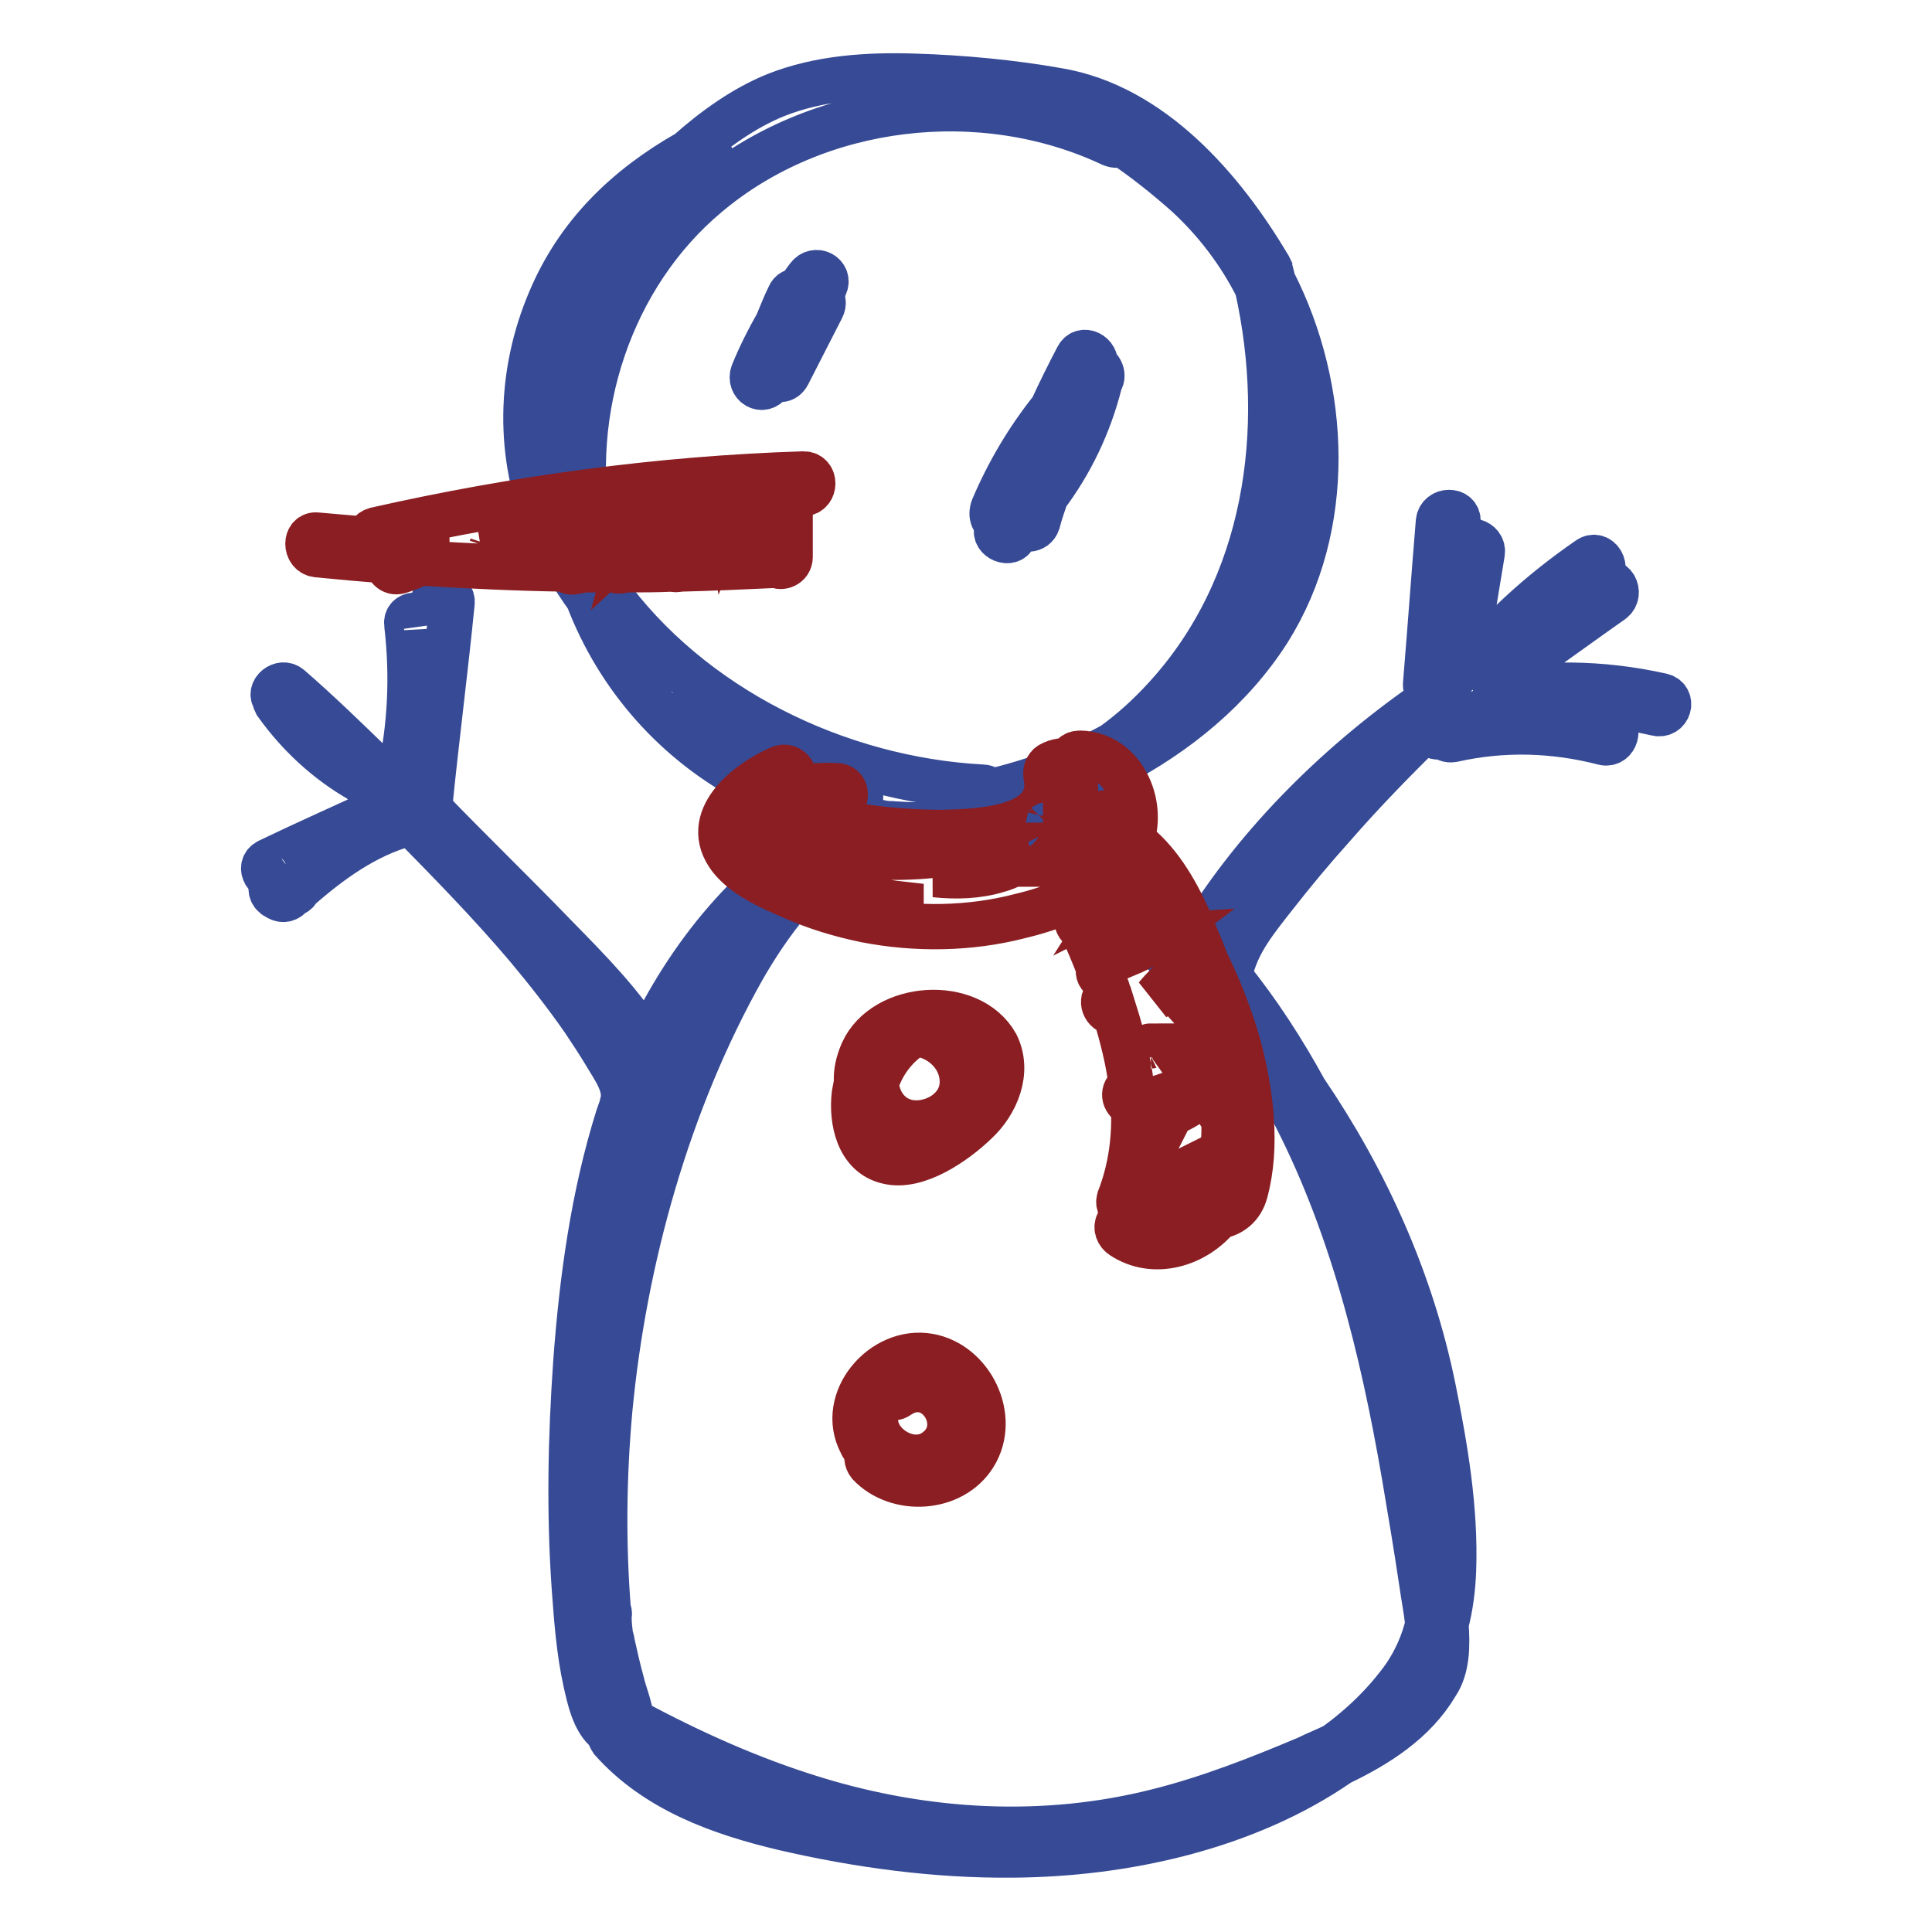
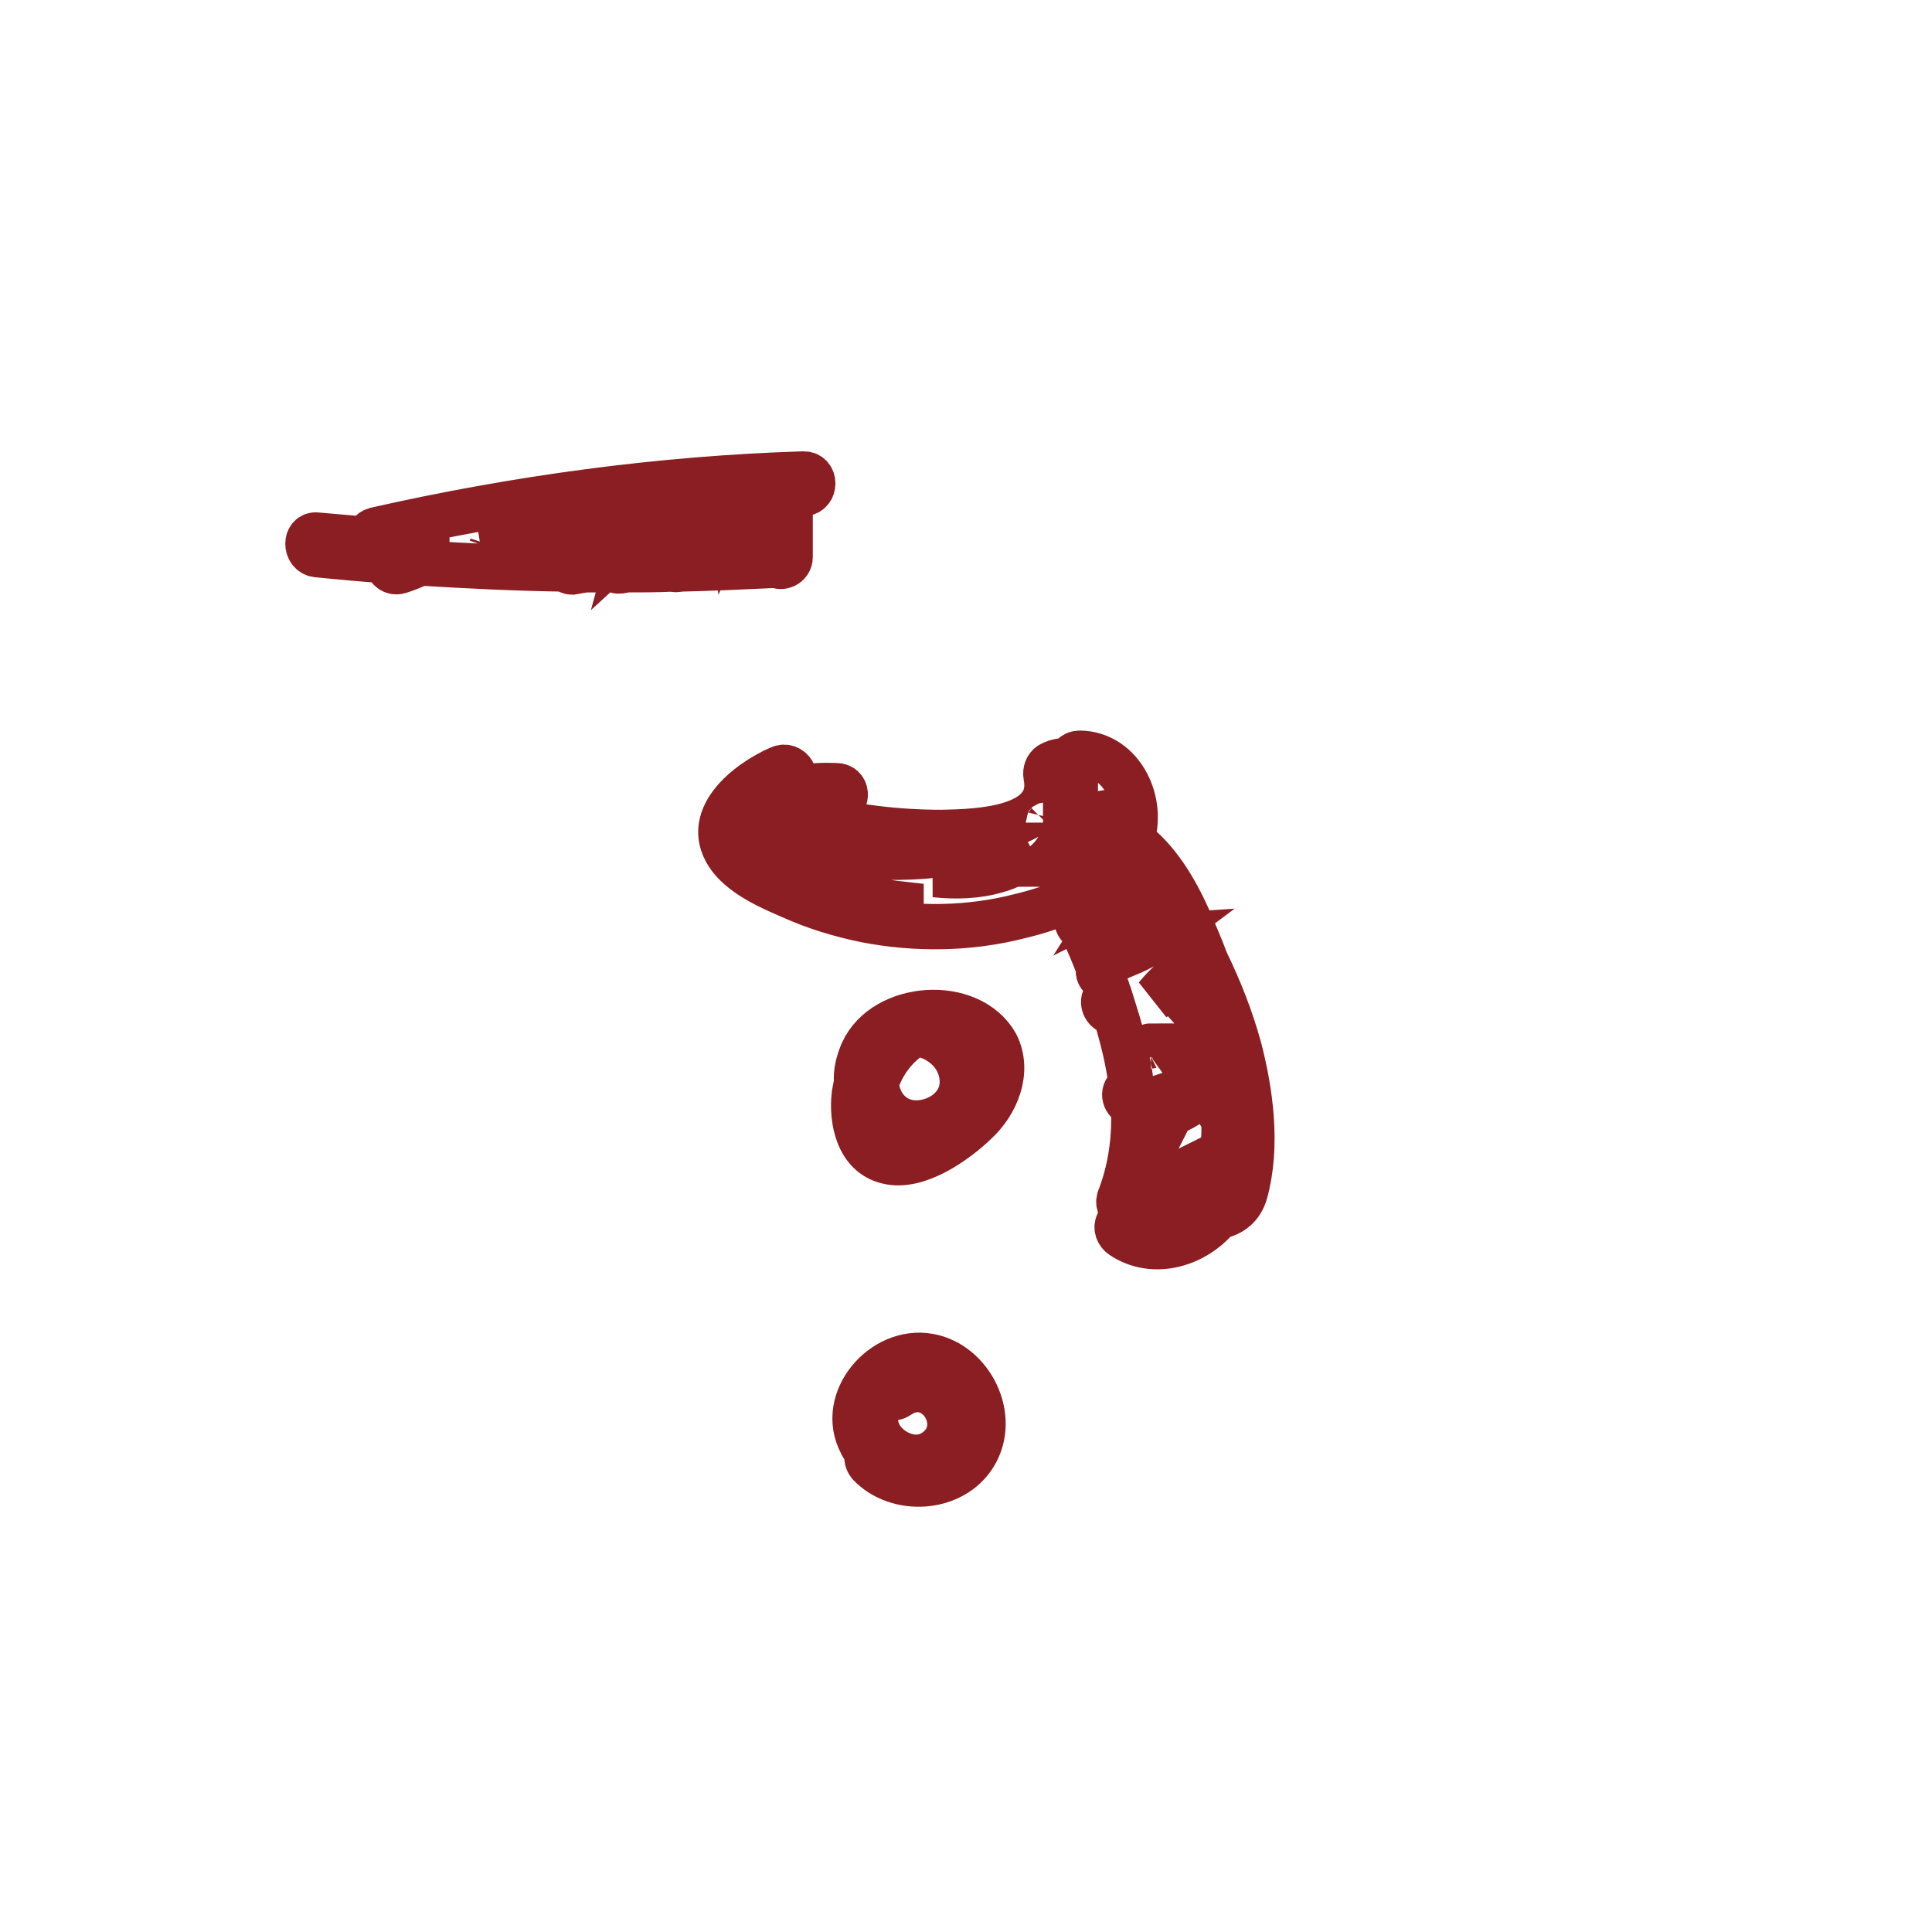
<svg xmlns="http://www.w3.org/2000/svg" version="1.1" x="0px" y="0px" viewBox="0 0 256 256" enable-background="new 0 0 256 256" xml:space="preserve">
  <g>
-     <path stroke-width="6" fill-opacity="0" stroke="#364a95" d="M220.2,92.2c-8-1.8-16.2-1.9-24.1-0.2c0.4-0.3,0.8-0.5,1.1-0.7c1.8-1.3,3.6-2.5,5.3-3.8 c3.7-2.6,7.4-5.3,11.1-7.9c1.3-1,0.1-3.2-1.3-2.2c-3.9,2.8-7.8,5.6-11.8,8.4c3.4-3.6,7.2-6.7,11.3-9.5c1.4-0.9,0.1-3.2-1.3-2.2 c-6.4,4.4-12.1,9.6-16.9,15.7c1-5.5,1.9-11,2.8-16.5c0.3-1.6-2.2-2.3-2.5-0.7c-0.6,3.4-1.2,6.8-1.8,10.2c0.4-4.6,0.7-9.1,1.1-13.7 c0.1-1.6-2.4-1.6-2.6,0c-0.6,7.2-1.1,14.3-1.7,21.5c-0.1,0.9,0.7,1.3,1.4,1.2l-1.5,1.4c-12,8.4-22.9,19.3-30.3,31.8 c-4.4-4.6-9.3-8.8-14.8-12.2c-3.1-1.9-6.3-3.6-9.7-5c4.8-1.3,9.4-3.4,13.6-6.3c8.3-4.3,15.6-10.3,20.5-18 c8.6-13.7,7.9-31.9,0.6-46.2c-0.1-0.4-0.2-0.8-0.3-1.2c0-0.1-0.1-0.3-0.1-0.4c-0.1-0.2-0.1-0.3-0.2-0.4C162,25,152.6,14.1,140.2,12 c-6.2-1.1-12.7-1.7-19-1.9c-6.2-0.2-12.6,0.2-18.4,2.5c-4.2,1.7-8.1,4.5-11.6,7.6C83.1,24.8,76.6,31,72.9,39.8 c-4.1,9.6-4.4,20.6-0.2,30.3c1.4,3.2,3.1,6.2,5.2,9.1c4,10.5,11.7,19.3,22,24.6l0,0c0.2,0.1,0.3,0.2,0.5,0.2 c0.8,0.4,1.5,0.8,2.3,1.1c3.5,1.5,7.1,2.6,10.8,3.3c-0.9,0.5-1.7,1-2.6,1.5c-11.2,6.3-19.7,16.7-25.2,28.5 c-3.2-5.3-7.8-9.9-12.1-14.3c-5.5-5.7-11.2-11.2-16.7-16.9c0.9-9.1,2.1-18.2,3-27.3c0.2-1.5-2.1-1.6-2.5-0.3c-0.3,1-0.7,1.9-1,2.8 c0,0,0,0.1,0,0.1c-0.4-1.4-2.7-1.3-2.5,0.2c0.8,6.8,0.5,13.6-1,20.3c-1.2-0.5-2.3-1.1-3.5-1.6c-3.6-3.5-7.2-7-11-10.3 c-1.1-1-2.8,0.5-2,1.5c0,0.2,0.1,0.4,0.2,0.6c3,4.2,6.8,7.7,11.2,10.2c1.1,1.1,2.3,2.3,3.4,3.5c-5.2,2.4-10.4,4.7-15.6,7.2 c-1.5,0.7-0.2,2.9,1.3,2.2c0.4-0.2,0.8-0.4,1.2-0.6c-0.2,0.2-0.4,0.3-0.5,0.5c-0.5,0.1-0.9,0.3-1.3,0.6c-0.5,0.5-0.5,1.4,0,1.8 c0.1,0.1,0.2,0.2,0.3,0.2c0.6,0.5,1.3,0.5,1.8,0c0.2-0.2,0.3-0.3,0.5-0.4c0.3-0.1,0.5-0.3,0.6-0.6c4.2-3.7,8.9-7.1,14.3-8.6 c0.2-0.1,0.4-0.2,0.6-0.3c5.3,5.4,10.6,10.8,15.5,16.6c2.6,3.1,5.1,6.3,7.4,9.6c1,1.5,2,3,2.9,4.5c1.1,1.9,2.9,4.2,2.3,6.5 c0,0.1,0,0.1,0,0.2c-0.2,0.6-0.4,1.1-0.6,1.7c-3.3,10.5-4.8,21.6-5.6,32.5c-0.7,10-0.9,20-0.2,29.9c0.3,4.1,0.6,8.3,1.5,12.4 c0.5,2.2,1.1,5.2,2.9,6.6c0.1,0.1,0.2,0.1,0.2,0.2c0,0.3,0.2,0.7,0.4,1c5.9,6.6,14.3,9.6,22.7,11.6c9.9,2.3,20.2,3.7,30.4,3.6 c14.7-0.1,30.9-3.6,43.3-12.2c5-2.4,9.9-5.5,12.8-10.4c1.5-2.2,1.5-5.2,1.3-8c0.6-2.3,0.9-4.6,1-7.1c0.3-8.1-1.1-16.3-2.7-24.2 c-2.9-14.2-8.9-27.5-17-39.4c-2.9-5.3-6.2-10.4-10-15.1c0.1-0.1,0.1-0.2,0.1-0.4c0.8-4,3.4-7.1,5.9-10.3c2.5-3.2,5-6.2,7.7-9.2 c4-4.6,8.3-9,12.7-13.3v0.2c0,1.1,1.2,1.5,1.9,1.1c0.3,0.4,0.7,0.6,1.3,0.5c6.7-1.5,13.4-1.3,20,0.4c1.6,0.4,2.3-2.1,0.7-2.5 c-7-1.8-14.2-1.9-21.2-0.4v0c8.9-2.7,18.3-3.1,27.4-1C221.1,95,221.8,92.6,220.2,92.2L220.2,92.2z M186.1,222.2 c-2.5,3.5-5.7,6.6-9.2,9.1c-1.2,0.6-2.5,1.1-3.7,1.7c-6.4,2.7-13,5.3-19.8,7c-15,3.8-30.7,2.9-45.4-1.6 c-8.5-2.6-16.5-6.2-24.3-10.4c-0.2-1.8-1.1-4-1.3-5c-0.5-1.8-0.9-3.6-1.3-5.4c0-0.2-0.1-0.5-0.2-0.8c-0.1-0.8-0.2-1.6-0.2-2.4 c0-0.1,0-0.3,0-0.4c0.1-0.2,0-0.5-0.1-0.7c-0.7-8.8-0.6-17.7,0.2-26.5c1.9-20,7.7-40.8,17.6-58.4c3.6-6.3,8.2-12.3,14.2-16.3 c1.2-0.7,2.5-1.3,3.8-1.9c0.6,0.3,1.3,0.3,1.8-0.4c0.1-0.2,0.3-0.4,0.4-0.5c0.1,0,0.2-0.1,0.2-0.1c3.3,0.2,6.6,0.1,9.9-0.3 c12.7,4.1,23.6,14.8,32,24.4c3.7,4.1,7.1,8.5,10.2,13.1c8.1,15.2,12.3,32.3,15.2,49.2c0.8,4.7,1.6,9.5,2.3,14.2 c0.2,1.5,0.6,3.5,0.8,5.4C188.6,217.7,187.6,220,186.1,222.2L186.1,222.2z M80.2,78.1c-0.1-0.2-0.2-0.4-0.3-0.6 c-0.7-2.1-1.4-4.3-1.8-6.6C75,54.4,80.9,36.5,93.7,25.8c14.6-12.3,36.4-14.8,53.6-6.7c0.5,0.2,1,0.2,1.3-0.1c3,2,6,4.4,8.7,6.8 c3.8,3.5,7,7.7,9.3,12.3c4.2,18.9,1.3,39.7-12.2,54.4c-2.1,2.3-4.4,4.4-6.9,6.2c-5.1,2.8-10.6,4.9-16.3,6.2c-0.2-0.3-0.5-0.6-1-0.6 C111,103.3,91.5,93.8,80.2,78.1z M92.9,22.3c1.4-0.8,2.8-1.5,4.2-2.2c-8.3,5.3-14.5,13-18.2,21.8C81.7,34.3,86.8,27.6,92.9,22.3z  M171.1,51.2c1.8,9.3,1,19.6-3.3,28.2c-2,3.9-4.7,7.3-7.8,10.4c8.4-11.5,11.6-26,10.8-40.3C170.9,49.9,171,50.5,171.1,51.2z  M74.2,43.9c1.7-5.2,4.4-9.5,7.8-13.3c-1.9,2.7-3.6,5.7-4.9,8.7c-3.4,8-4.5,17.3-3.4,26.1C71.7,58.4,71.8,51,74.2,43.9L74.2,43.9z  M101.1,101.6c-4-3-7.9-6.4-11.4-10.1c1.7,1.4,3.4,2.6,5.2,3.8c6.6,4.3,13.8,7.5,21.4,9.4c-0.8,0.2-1.1,0.9-1,1.5 c-2.1-0.3-4.2-0.8-6.3-1.5C106.2,104,103.6,102.9,101.1,101.6z M57,83.9c-0.1,0.8-0.2,1.5-0.2,2.3c-0.1-0.9-0.1-1.8-0.2-2.7 C56.6,83.7,56.8,83.8,57,83.9L57,83.9z M81.6,137c-0.1-0.2-0.3-0.4-0.4-0.6c1.1,1.5,2.2,3.1,3.1,4.7c0.1,0.1,0.2,0.2,0.2,0.3 c-0.1,0.1-0.1,0.2-0.2,0.3C83.6,140,82.5,138.4,81.6,137z M96.2,126.1c0.4-0.5,0.8-1,1.2-1.4c-5.3,8.6-9,18.6-11.9,27.3 c-2.9,8.8-5.1,17.8-6.4,26.9C80.5,160.3,84.4,141,96.2,126.1L96.2,126.1z M87.1,232.6c5.5,2.8,11.2,5.2,17.1,7.1 C98.1,238.4,92,236.4,87.1,232.6z M189.8,199.9c0.1,1.2,0.2,2.4,0.3,3.6c-0.2-1.1-0.3-2.1-0.5-3.1c-1.7-10.6-3.7-21.2-6.8-31.5 c1,2.6,1.9,5.2,2.7,7.9C187.6,184.3,189,192.2,189.8,199.9L189.8,199.9z M160.6,126.9l1.4-2.3c-0.4,0.9-0.8,1.7-1.1,2.7 C160.8,127.1,160.7,127,160.6,126.9z" />
-     <path stroke-width="6" fill-opacity="0" stroke="#364a95" d="M107.1,36.7l-1.4,1.9c-0.4-0.1-0.9,0.1-1.1,0.6c-0.6,1.2-1.1,2.5-1.6,3.7c-1.2,2.1-2.3,4.3-3.2,6.5 c-0.6,1.5,1.2,2.7,2.2,1.3c0.2-0.2,0.3-0.5,0.5-0.8c0.6,0.5,1.4,0.6,1.9-0.3c1.5-2.9,3-5.9,4.5-8.8c0.3-0.6,0.2-1.1-0.2-1.4 c0.2-0.5,0.4-1,0.6-1.5C110,36.5,108.1,35.4,107.1,36.7L107.1,36.7z M132.3,69.4c-0.1,0.2-0.2,0.4-0.2,0.6c-0.5,1.4,1.8,2.3,2.3,1 c0.2-0.5,0.5-1,0.7-1.5c0.5,0.8,2,0.9,2.4-0.3c0.3-1.2,0.7-2.3,1.1-3.5c3.3-4.4,5.7-9.4,7.1-14.9v-0.1c0,0,0,0,0-0.1 c0.7-0.8,0.1-1.9-0.6-2.2c0.3-1.4-1.6-2.4-2.3-1.1c-1.2,2.3-2.3,4.5-3.4,6.9c-3.2,4-5.8,8.4-7.8,13.1 C131.2,68.4,131.7,69.1,132.3,69.4z" />
    <path stroke-width="6" fill-opacity="0" stroke="#8b1e22" d="M114.3,139.4c-0.6,1.4-0.9,2.7-0.8,4c-0.1,0.5-0.2,1.1-0.3,1.6c-0.4,3.4,0.5,8,4.4,8.9 c3.9,1,9-2.6,11.7-5.2c2.7-2.5,4.5-6.7,2.7-10.3C128.5,132.2,117.2,133,114.3,139.4L114.3,139.4z M118.7,151.5 c-1.6-0.2-2.4-1.3-2.8-2.7c1.2,1.3,2.8,2.1,4.7,2.3C119.9,151.5,119.3,151.6,118.7,151.5z M127.5,143.7c-0.2,3.1-3.2,5.1-6.1,5.1 c-3,0-5.1-2.3-5.3-5.3c0.8-2.5,2.4-4.7,4.6-6.2c0.1-0.1,0.2-0.1,0.2-0.2c0.2-0.1,0.5-0.1,0.7-0.2c0.2,0.1,0.3,0.2,0.6,0.2 C125.3,137.8,127.7,140.5,127.5,143.7L127.5,143.7z M129.8,143.6c0.1-1.9-0.4-3.7-1.5-5.3c0.6,0.5,1.2,1.2,1.5,2 C130.3,141.5,130.2,142.6,129.8,143.6z M123.1,179.7c-6.1-1.1-12,5.8-9,11.5c0.2,0.5,0.6,0.9,0.9,1.3c-0.2,0.4-0.2,1,0.2,1.5 c3.7,3.9,11,3.5,13.9-1.2C132.2,187.8,128.7,180.7,123.1,179.7z M123.6,192.5c-2.2,1.3-5,0.3-6.5-1.5c-1.7-2-1.3-4.7,0.2-6.6 c0.3,0.6,1,1.1,1.7,0.6C124.1,181.5,128.8,189.4,123.6,192.5z M104.7,73.8c0-2.3,0-4.7,0-7.1c0-0.6-0.4-1.1-0.9-1.2 c0.9,0,1.8-0.1,2.7-0.1c1.6-0.1,1.6-2.6,0-2.6c-19.1,0.6-38.1,3.2-56.7,7.4c-0.7,0.2-1,0.7-0.9,1.3c-2.3-0.2-4.6-0.4-6.9-0.6 c-1.6-0.2-1.6,2.4,0,2.6c3.1,0.3,6.2,0.6,9.3,0.8c-0.1,0.8,0.6,1.7,1.6,1.4c1-0.3,1.9-0.7,2.8-1.1c6.4,0.4,12.8,0.7,19.2,0.8 c0.2,0.2,0.6,0.4,0.9,0.4c0.6-0.1,1.1-0.2,1.7-0.3h4c0.2,0.2,0.6,0.2,1,0.1c0.1,0,0.1-0.1,0.2-0.1c2.1,0,4.3,0,6.4-0.1 c0.3,0.1,0.6,0.1,0.9,0c4.3-0.1,8.6-0.3,12.9-0.5C103.5,75.3,104.7,74.9,104.7,73.8L104.7,73.8z M56.5,71.5 C56.6,71.4,56.6,71.4,56.5,71.5C56.6,71.4,56.6,71.5,56.5,71.5z M65.1,72.6c-0.3,0-0.6,0-0.9,0c0.3-0.1,0.6-0.2,1-0.3L65.1,72.6z  M69,72.8c0.2-0.2,0.5-0.4,0.8-0.6c0,0.2,0.1,0.5,0.2,0.6C69.6,72.8,69.3,72.8,69,72.8z M74.7,72.9c-0.6,0-1.2,0-1.9,0 c0.7-0.3,1.5-0.6,2.1-1C74.9,72.2,74.8,72.5,74.7,72.9z M73.6,69.8c0.2-0.5,0.5-1,0.7-1.5c0.6-0.1,1.1-0.2,1.6-0.2 C75.2,68.7,74.4,69.3,73.6,69.8z M80,68.1l-1.4,3.4c-0.1,0.2-0.1,0.3-0.1,0.5c-0.3,0.3-0.7,0.6-1.2,0.8c0.4-1.8,1.1-3.4,2.2-4.9 c0.1-0.1,0.1-0.2,0.2-0.3l0.8-0.1C80.3,67.6,80.1,67.8,80,68.1L80,68.1z M82.2,67.6c-0.1-0.1-0.2-0.2-0.4-0.3 c0.3,0,0.5-0.1,0.8-0.1L82.2,67.6z M86,67.5c-0.2,1.7-1,3.2-2.1,4.2c0.3-1.1,0.7-2.3,1.2-3.4c0.2-0.5,0.1-1-0.2-1.4 c0.5-0.1,1-0.1,1.5-0.2C86.2,66.9,86,67.2,86,67.5z M86.3,72.9c0.4-0.5,0.8-1,1.1-1.6c0.2,0.5,0.3,1.1,0.4,1.6 C87.3,72.9,86.8,72.9,86.3,72.9z M91.3,72.8c0.1-0.1,0.1-0.2,0.2-0.3c0.2,0.2,0.4,0.2,0.6,0.3C91.8,72.8,91.5,72.8,91.3,72.8z  M92.7,72.7c0.1,0,0.2-0.1,0.3-0.1c0.5-0.3,1-0.7,1.4-1.1c0,0.4,0.1,0.7,0.1,1.1v0C93.8,72.7,93.2,72.7,92.7,72.7L92.7,72.7z  M94,67.3c-0.2,0.5-0.3,0.9-0.6,1.2v-0.9c0-1.2-1.8-1.9-2.4-0.6c-0.5,1.1-0.9,2.1-1.4,3.1c-0.3-1-0.8-2-1.4-2.9 c-0.2-0.2-0.4-0.4-0.7-0.5c3.2-0.3,6.5-0.6,9.7-0.8c0,0-0.1,0.1-0.1,0.1l-0.6,1.5C96.3,66.2,94.5,66,94,67.3z M97.1,72.6 c0.6-1.3,1.1-2.5,1.7-3.8c0.4,0.6,0.6,1.3,0.4,2c-0.1,0.6,0.3,1.4,0.9,1.6C99.1,72.5,98.1,72.5,97.1,72.6z M102.2,72.3 c-0.4,0-0.9,0.1-1.3,0.1c0.1,0,0.1-0.1,0.2-0.1c0.4-0.3,0.7-0.6,1.1-0.9C102.2,71.7,102.2,72,102.2,72.3z M102.2,66.4 c-0.2,0.7-0.5,1.4-0.8,2c-0.4-1-1.1-1.9-2.1-2.6c1.2-0.1,2.4-0.1,3.6-0.2C102.6,65.7,102.4,66,102.2,66.4z" />
    <path stroke-width="6" fill-opacity="0" stroke="#8b1e22" d="M164.2,138.9c-1.1-4-2.6-7.8-4.4-11.5c-0.7-1.9-1.5-3.7-2.3-5.6c-1.8-4-4.1-7.9-7.6-10.5 c1.8-4.9-1.2-11.4-6.8-11.5c-0.8,0-1.2,0.5-1.2,1.1c-0.9-0.2-1.8-0.1-2.7,0.4c-0.5,0.3-0.7,0.9-0.6,1.5c1.4,7.2-9.3,7.4-13.8,7.5 c-5.9,0-11.8-0.7-17.5-2.2c1.3-0.5,2.5-1,3.8-1.5c1.3-0.5,1.2-2.5-0.3-2.5c-2.9-0.1-6.4,0-8.3,2.6c-0.2,0.3-0.4,0.6-0.6,0.9 c-0.6,0.3-1,0.7-1.4,1.2c-1.7,2.8,1.5,4.9,3.5,6c4.7,2.7,10,4.4,15.4,5c0,0.1,0,0.2,0,0.2c-4.6-0.5-9.1-1.6-13.3-3.5 c-2.4-1.1-7.4-3-8-5.8c-0.7-3.3,4.1-5.7,6.5-6.7c1.5-0.7,0.2-2.9-1.3-2.2c-4.3,1.9-10.5,6.7-6.5,11.9c1.9,2.4,5.3,3.9,8.1,5.1 c3.1,1.4,6.4,2.4,9.8,3.1c6.7,1.3,13.8,1.2,20.4-0.5c2.1-0.5,4.4-1.2,6.6-2.2c0.4,0.7,0.7,1.5,1,2.2c0,0,0,0.1,0,0.1 c-0.2,0.6,0.2,1.3,0.7,1.6c0.8,1.7,1.5,3.4,2.2,5.2c-0.2,0.6,0.1,1.1,0.6,1.4c0.2,0.6,0.5,1.2,0.7,1.9l-0.3,0.3 c-0.9,0.9,0,2.4,1.1,2.2c1,3.2,1.8,6.4,2.2,9.6l-0.5,0.5c-0.8,0.8-0.2,2,0.8,2.2c0.2,4.2-0.3,8.4-1.9,12.5 c-0.2,0.7,0.2,1.2,0.7,1.5c-0.2,0.5-0.5,1.1-0.8,1.6c-0.4,0.6-0.1,1.4,0.5,1.8c4.2,2.8,9.7,1.1,12.7-2.6c1.8-0.3,3.1-1.4,3.6-3.2 C166.7,151.8,165.7,144.7,164.2,138.9L164.2,138.9z M158,158.4c-0.2,0-0.3,0-0.5,0c0.7-0.6,1.4-1.1,2.2-1.6 c0.8-0.5,0.7-1.7,0.1-2.2c0.6-0.7,1.3-1.4,1.9-2.1c0.2-0.2,0.2-0.4,0.3-0.6c-0.1,0.7-0.2,1.3-0.3,2c-0.3,1.5-1,3.2-2,4.6 C159.1,158.5,158.5,158.4,158,158.4L158,158.4z M152.4,158c0.1-0.3,0.2-0.6,0.2-1c0.7-0.2,1.5-0.4,2.1-0.7c-0.1,0.3-0.1,0.6,0,0.9 c-0.3,0.3-0.6,0.6-0.9,0.8C153.4,158.1,152.9,158.1,152.4,158L152.4,158z M104.8,109.1c0.2-0.1,0.5-0.2,0.7-0.3 c-0.1,0.2-0.1,0.5,0,0.8c0.3,1,0.8,1.8,1.4,2.5c-1.6-0.4-3.3-1.1-2.9-2.7C104.1,109.3,104.4,109.3,104.8,109.1z M141.2,103.3 c0.1,0,0.2,0,0.2,0l-0.2,0.2V103.3z M142.5,106.1c0,0.2-0.1,0.3-0.2,0.5l-0.2,0.3C142.2,106.5,142.3,106.3,142.5,106.1z  M148.4,121.7L148.4,121.7L148.4,121.7L148.4,121.7z M147.9,119.1c0.7-1.1,1.3-2.3,1.6-3.5l0.7,1c0.2,0.2,0.4,0.5,0.6,0.8 C149.9,118,148.9,118.6,147.9,119.1z M149.3,125.6c0.9-2,2-3.8,3.2-5.6c0.7,1.1,1.4,2.2,2,3.3c0,0,0,0.1,0.1,0.1 c-1.6,1.2-3.3,2.2-5.2,3C149.5,126.1,149.4,125.8,149.3,125.6z M155.3,126.6c-0.2,0.1-0.4,0.2-0.6,0.3c0.4-0.4,0.8-0.9,1.2-1.3 c0.2,0.3,0.3,0.6,0.5,0.9C156.1,126.4,155.7,126.4,155.3,126.6z M160.3,137.5c0.6,2.1,1.1,4.3,1.5,6.5c-0.4-0.2-1-0.2-1.5,0.2 c-1.5,1.3-3,2.4-4.8,3.2c1.1-1.4,2.2-2.8,3.3-4.2c0.9-1.1-0.2-2.8-1.5-2c-0.8,0.5-1.7,0.8-2.5,1.2c0.4-0.4,0.8-0.8,1.2-1.2 C157.5,140,158.9,138.8,160.3,137.5L160.3,137.5z M153.2,151.1v-0.3c0.1,0,0.2-0.1,0.4-0.1C153.5,150.9,153.4,151,153.2,151.1z  M153.8,145.4c-0.3,0.4-0.6,0.7-0.9,1.1c0-0.3-0.1-0.5-0.1-0.8C153.2,145.6,153.5,145.5,153.8,145.4z M157.5,136.3 c0.4-0.5,0.9-1,1.3-1.4c0.3-0.4,0.4-0.7,0.4-1.1c0.1,0.3,0.2,0.6,0.3,0.9C158.8,135.2,158.1,135.7,157.5,136.3L157.5,136.3z  M152,139.3L152,139.3c0-0.2-0.1-0.3-0.1-0.5c0.2-0.1,0.4-0.2,0.6-0.2C152.3,138.9,152.1,139.1,152,139.3z M160.4,150.4 c0.6-0.5,1.2-0.9,1.8-1.5c0,0.8,0,1.7-0.1,2.5C162,150.7,161.2,150.1,160.4,150.4z M159.1,133.6c-0.3-0.7-1.3-1.2-2.1-0.6 c-0.6,0.5-1.3,1-1.9,1.4c0.5-0.6,1-1.2,1.5-1.8c1-1.2-0.6-3-1.8-1.8c-0.5,0.5-1,1-1.6,1.3c1-1.2,2.1-2.3,3.4-3.2 c0.3-0.2,0.5-0.6,0.6-0.9c0.2,0.5,0.5,0.9,0.7,1.4C158.3,130.8,158.7,132.2,159.1,133.6L159.1,133.6z M143.5,109.2 c1.1-1.1,1.7-2.5,1.7-3.9c0.3,1,0.3,2,0.1,2.9c-0.1,0.5-0.3,1-0.5,1.4c-0.2,0-0.5,0-0.7,0c-0.8,0-1.5,0.8-1.2,1.6 c0.1,0.2,0.2,0.5,0.2,0.7c-0.8,0.8-1.8,1.5-2.8,2c-0.4,0.2-0.8,0.4-1.2,0.6c-0.2,0-0.5,0-0.7,0c0.3-0.3,0.6-0.6,0.9-0.9 c0.7-0.8,1.2-1.7,1.6-2.6C141.9,110.5,142.8,109.9,143.5,109.2z M134.3,113.7c0.6-0.2,1.3-0.4,2-0.6c-1.2,1-2.6,1.8-4.1,2.2 c-2.6,0.8-5.5,0.9-8.3,0.6C127.4,115.5,130.9,114.8,134.3,113.7z M147,115.7c0,0.1-0.1,0.2-0.1,0.2c0,0,0-0.1,0-0.1L147,115.7 L147,115.7z M146,122.6c0,0.2,0.1,0.3,0.1,0.5C146.1,122.9,146,122.8,146,122.6C146,122.7,146,122.7,146,122.6L146,122.6z  M138.9,109c0,0.1,0,0.1-0.1,0.2c-0.1,0-0.2,0.1-0.3,0.1C138.7,109.3,138.8,109.2,138.9,109L138.9,109z M127.2,112.8 c-1.8,0.3-3.7,0.6-5.6,0.7c-3.2,0.2-6.5,0.1-9.8-0.4c-1-0.5-1.8-1.1-2.6-1.9C115.2,112.5,121.2,113.1,127.2,112.8z M144.7,117.5 c0.1,0.4,0.2,0.9,0.3,1.3c-0.2,0.2-0.4,0.4-0.6,0.6c-0.2-0.5-0.5-0.9-0.7-1.4C144.1,117.9,144.4,117.7,144.7,117.5z M150.9,162 c0.2-0.5,0.5-0.9,0.6-1.4c0.1,0,0.2,0,0.2,0c-0.2,1.1,1.2,2.3,2.1,1.2c0.3-0.3,0.6-0.6,0.9-0.9c0.9,0.1,1.7,0.1,2.6,0.2 C155.5,162.4,153.3,163,150.9,162L150.9,162z" />
  </g>
</svg>